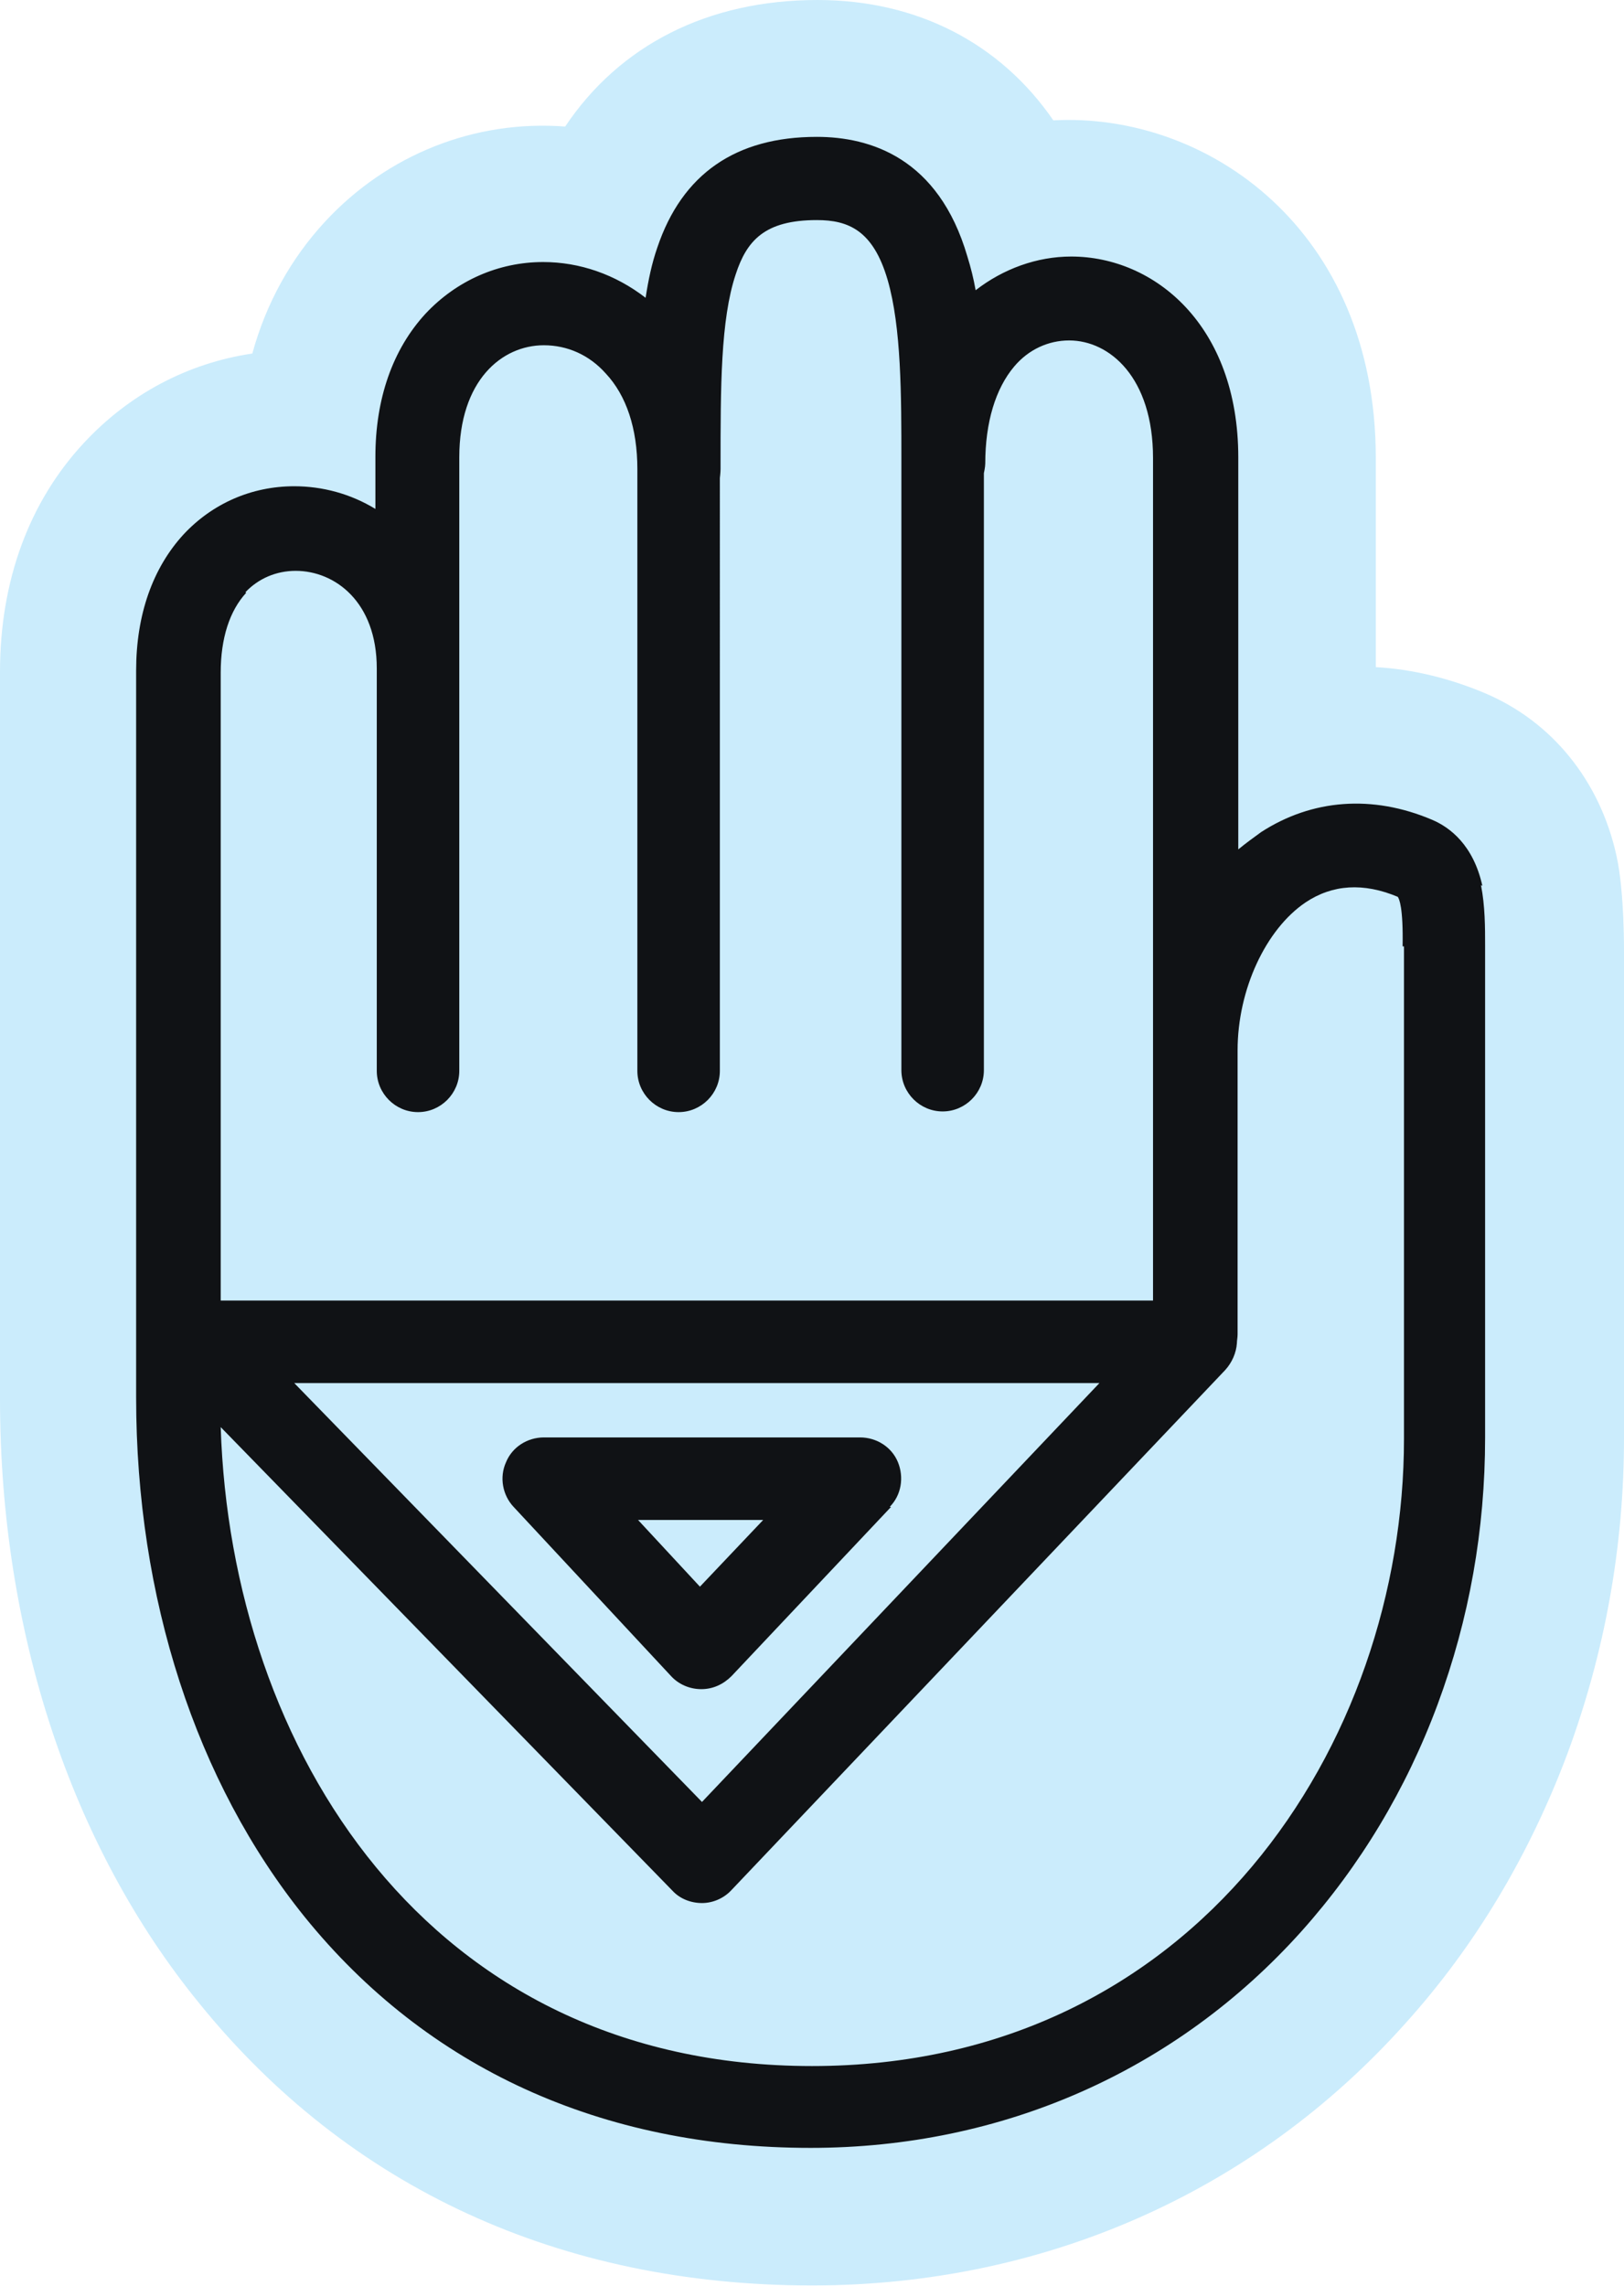
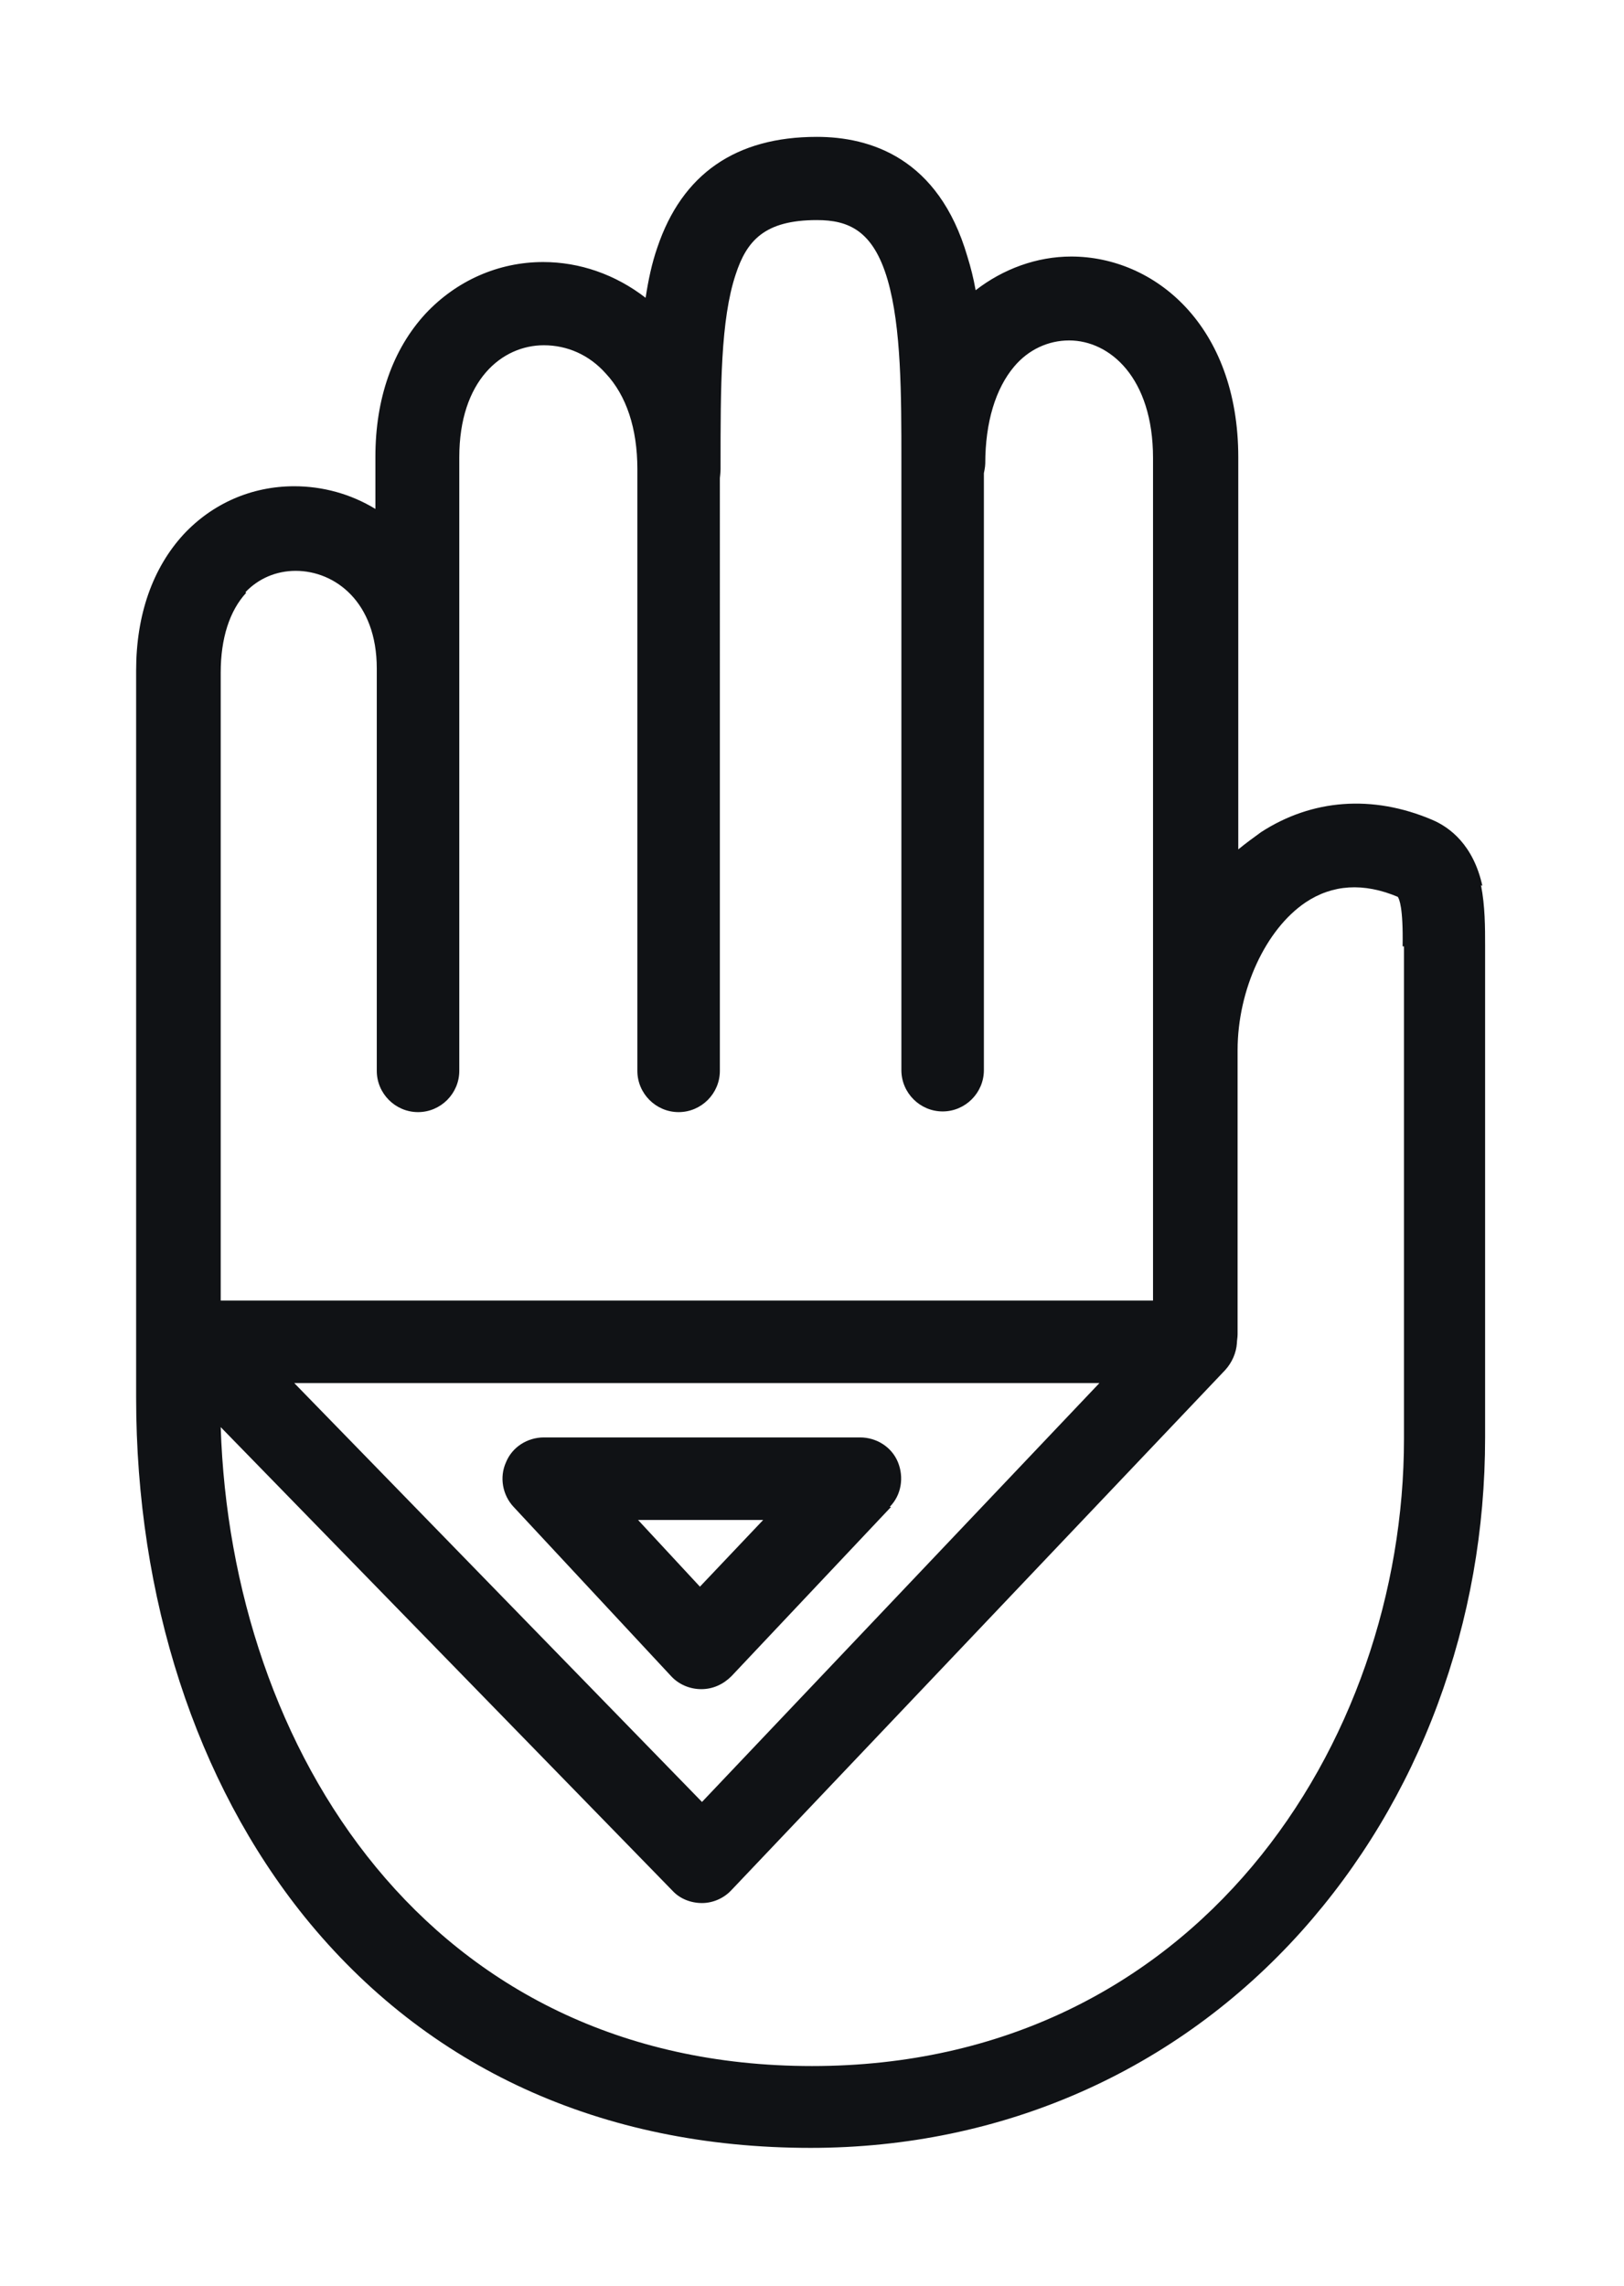
<svg xmlns="http://www.w3.org/2000/svg" id="Layer_2" data-name="Layer 2" viewBox="0 0 23.62 33.24">
  <defs>
    <style>
      .cls-1 {
        fill: #cbecfc;
      }

      .cls-2 {
        fill: #101215;
      }
    </style>
  </defs>
  <g id="Layer_16" data-name="Layer 16">
    <g id="Layer_2-2" data-name="Layer 2-2">
      <g id="Layer_6_copy" data-name="Layer 6 copy">
        <g id="Layer_5_copy" data-name="Layer 5 copy">
          <g>
-             <path class="cls-1" d="m23.62,13.88v7.03c0,1.58-.28,3.12-.82,4.58-.55,1.47-1.34,2.8-2.36,3.93-2.2,2.46-5.27,3.81-8.63,3.81-3.66,0-6.74-1.42-8.91-4.1C1.03,26.84,0,23.71,0,20.34v-10.57c0-1.32.42-2.47,1.22-3.33.66-.71,1.51-1.16,2.45-1.3.2-.73.56-1.38,1.06-1.92.9-.97,2.17-1.48,3.49-1.38.79-1.18,2.07-1.84,3.67-1.84,1.45,0,2.66.63,3.43,1.75,2.24-.12,4.69,1.59,4.69,4.91v3.04c.53.03,1.07.16,1.59.38.97.41,1.67,1.27,1.91,2.36.12.53.11,1.44.11,1.44Z" />
            <path class="cls-2" d="m21.56,12.88c-.13-.59-.47-.85-.73-.96-.87-.37-1.75-.3-2.49.18-.11.08-.22.16-.33.25,0-.31,0-.62,0-.93,0-1.58,0-3.2,0-4.77,0-1.92-1.22-2.92-2.43-2.92-.5,0-.99.18-1.39.49-.03-.17-.07-.33-.12-.49-.42-1.44-1.42-1.74-2.19-1.74-1.18,0-1.96.54-2.32,1.61-.08.23-.13.47-.17.73-.44-.34-.96-.52-1.49-.52-.65,0-1.26.27-1.71.75-.48.52-.73,1.24-.73,2.08v.76c-.36-.22-.77-.33-1.18-.33-.62,0-1.19.25-1.61.7-.45.49-.69,1.17-.69,1.98,0,.4,0,1.2,0,2.25,0,2.09,0,5.19,0,8.32,0,2.91.87,5.59,2.45,7.55,1.78,2.2,4.32,3.36,7.36,3.36,2.79,0,5.32-1.12,7.14-3.15.85-.95,1.52-2.06,1.98-3.3.46-1.24.69-2.54.69-3.88v-7.03s0-.08,0-.12c0-.26,0-.58-.06-.88h0ZM3.57,8.61c.19-.2.45-.31.73-.31.57,0,1.18.45,1.18,1.42h0v5.85c0,.33.27.6.6.6s.6-.27.6-.6v-6.59h0v-2.33c0-1.12.62-1.63,1.23-1.63.34,0,.66.14.9.41.3.32.46.8.46,1.39,0,.03,0,.06,0,.09v8.66c0,.33.27.6.6.6s.6-.27.6-.6V6.95s.01-.08.01-.13v-.05c0-1.14,0-2.12.22-2.78.16-.49.42-.79,1.18-.79.46,0,.82.15,1.03.87.2.69.2,1.68.2,2.63v.02s0,.06,0,.09v8.75c0,.33.27.6.6.6s.6-.27.6-.6V6.88s.02-.09.02-.14c0-.6.15-1.09.42-1.41.21-.25.5-.38.8-.38.59,0,1.22.54,1.22,1.71,0,1.35,0,2.73,0,4.1,0,.02,0,.04,0,.06v8.09H3.21c0-2.62,0-5.12,0-6.88,0-1.05,0-1.85,0-2.25,0-.5.13-.9.37-1.16Zm12.42,11.5l-5.78,6.09-5.93-6.09h11.71Zm4.43-6.35s0,.09,0,.13v7.03c0,4.42-3.02,9.12-8.61,9.12S3.36,25.43,3.21,20.75l6.57,6.74c.11.12.27.18.43.18h0c.16,0,.32-.07.43-.19l7.18-7.56c.1-.11.16-.25.17-.39,0-.04.01-.08.01-.13v-4.04s0-.06,0-.09c0-.88.41-1.76.99-2.15.39-.26.84-.29,1.34-.08.02.03.08.15.07.72h0Z" />
            <path class="cls-2" d="m12.94,21.91c.17-.17.21-.43.12-.65s-.31-.36-.55-.36h-4.6c-.24,0-.46.14-.55.36-.1.22-.05.48.11.65l2.29,2.46c.11.12.27.19.44.19h0c.17,0,.32-.07.44-.19l2.32-2.46h0Zm-3.66.19h1.82l-.92.97-.9-.97Z" />
          </g>
        </g>
      </g>
    </g>
  </g>
</svg>